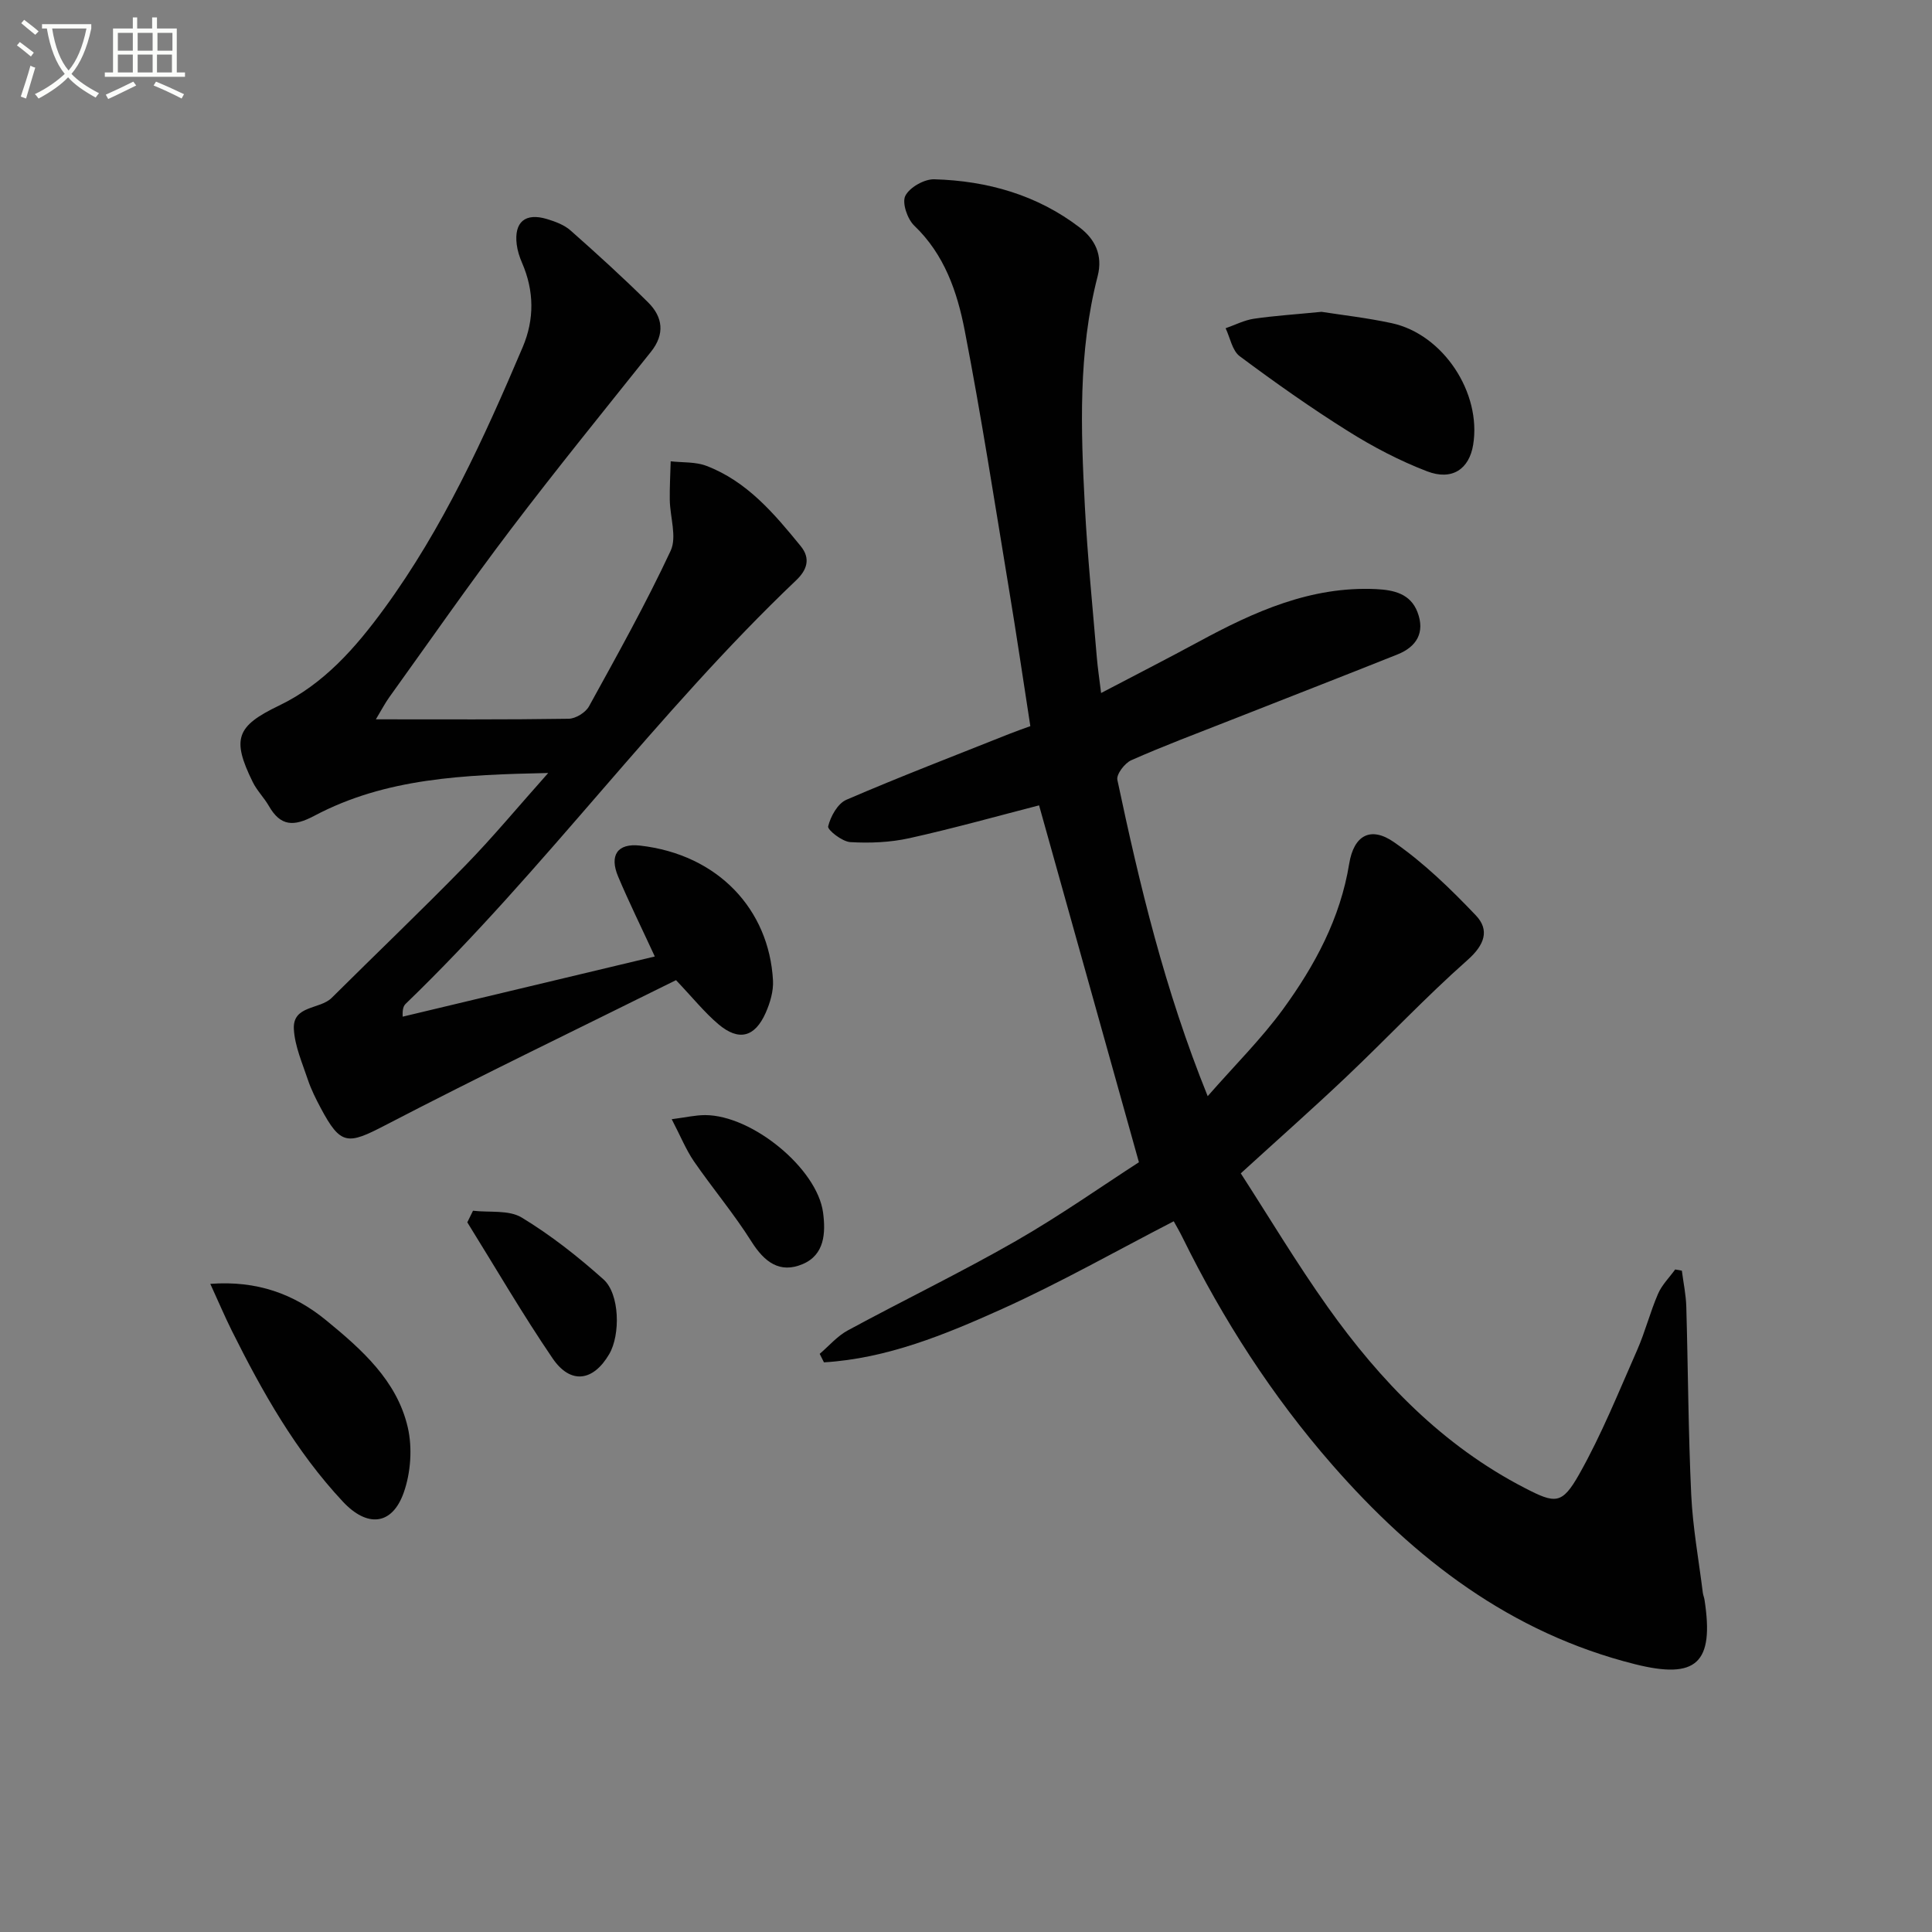
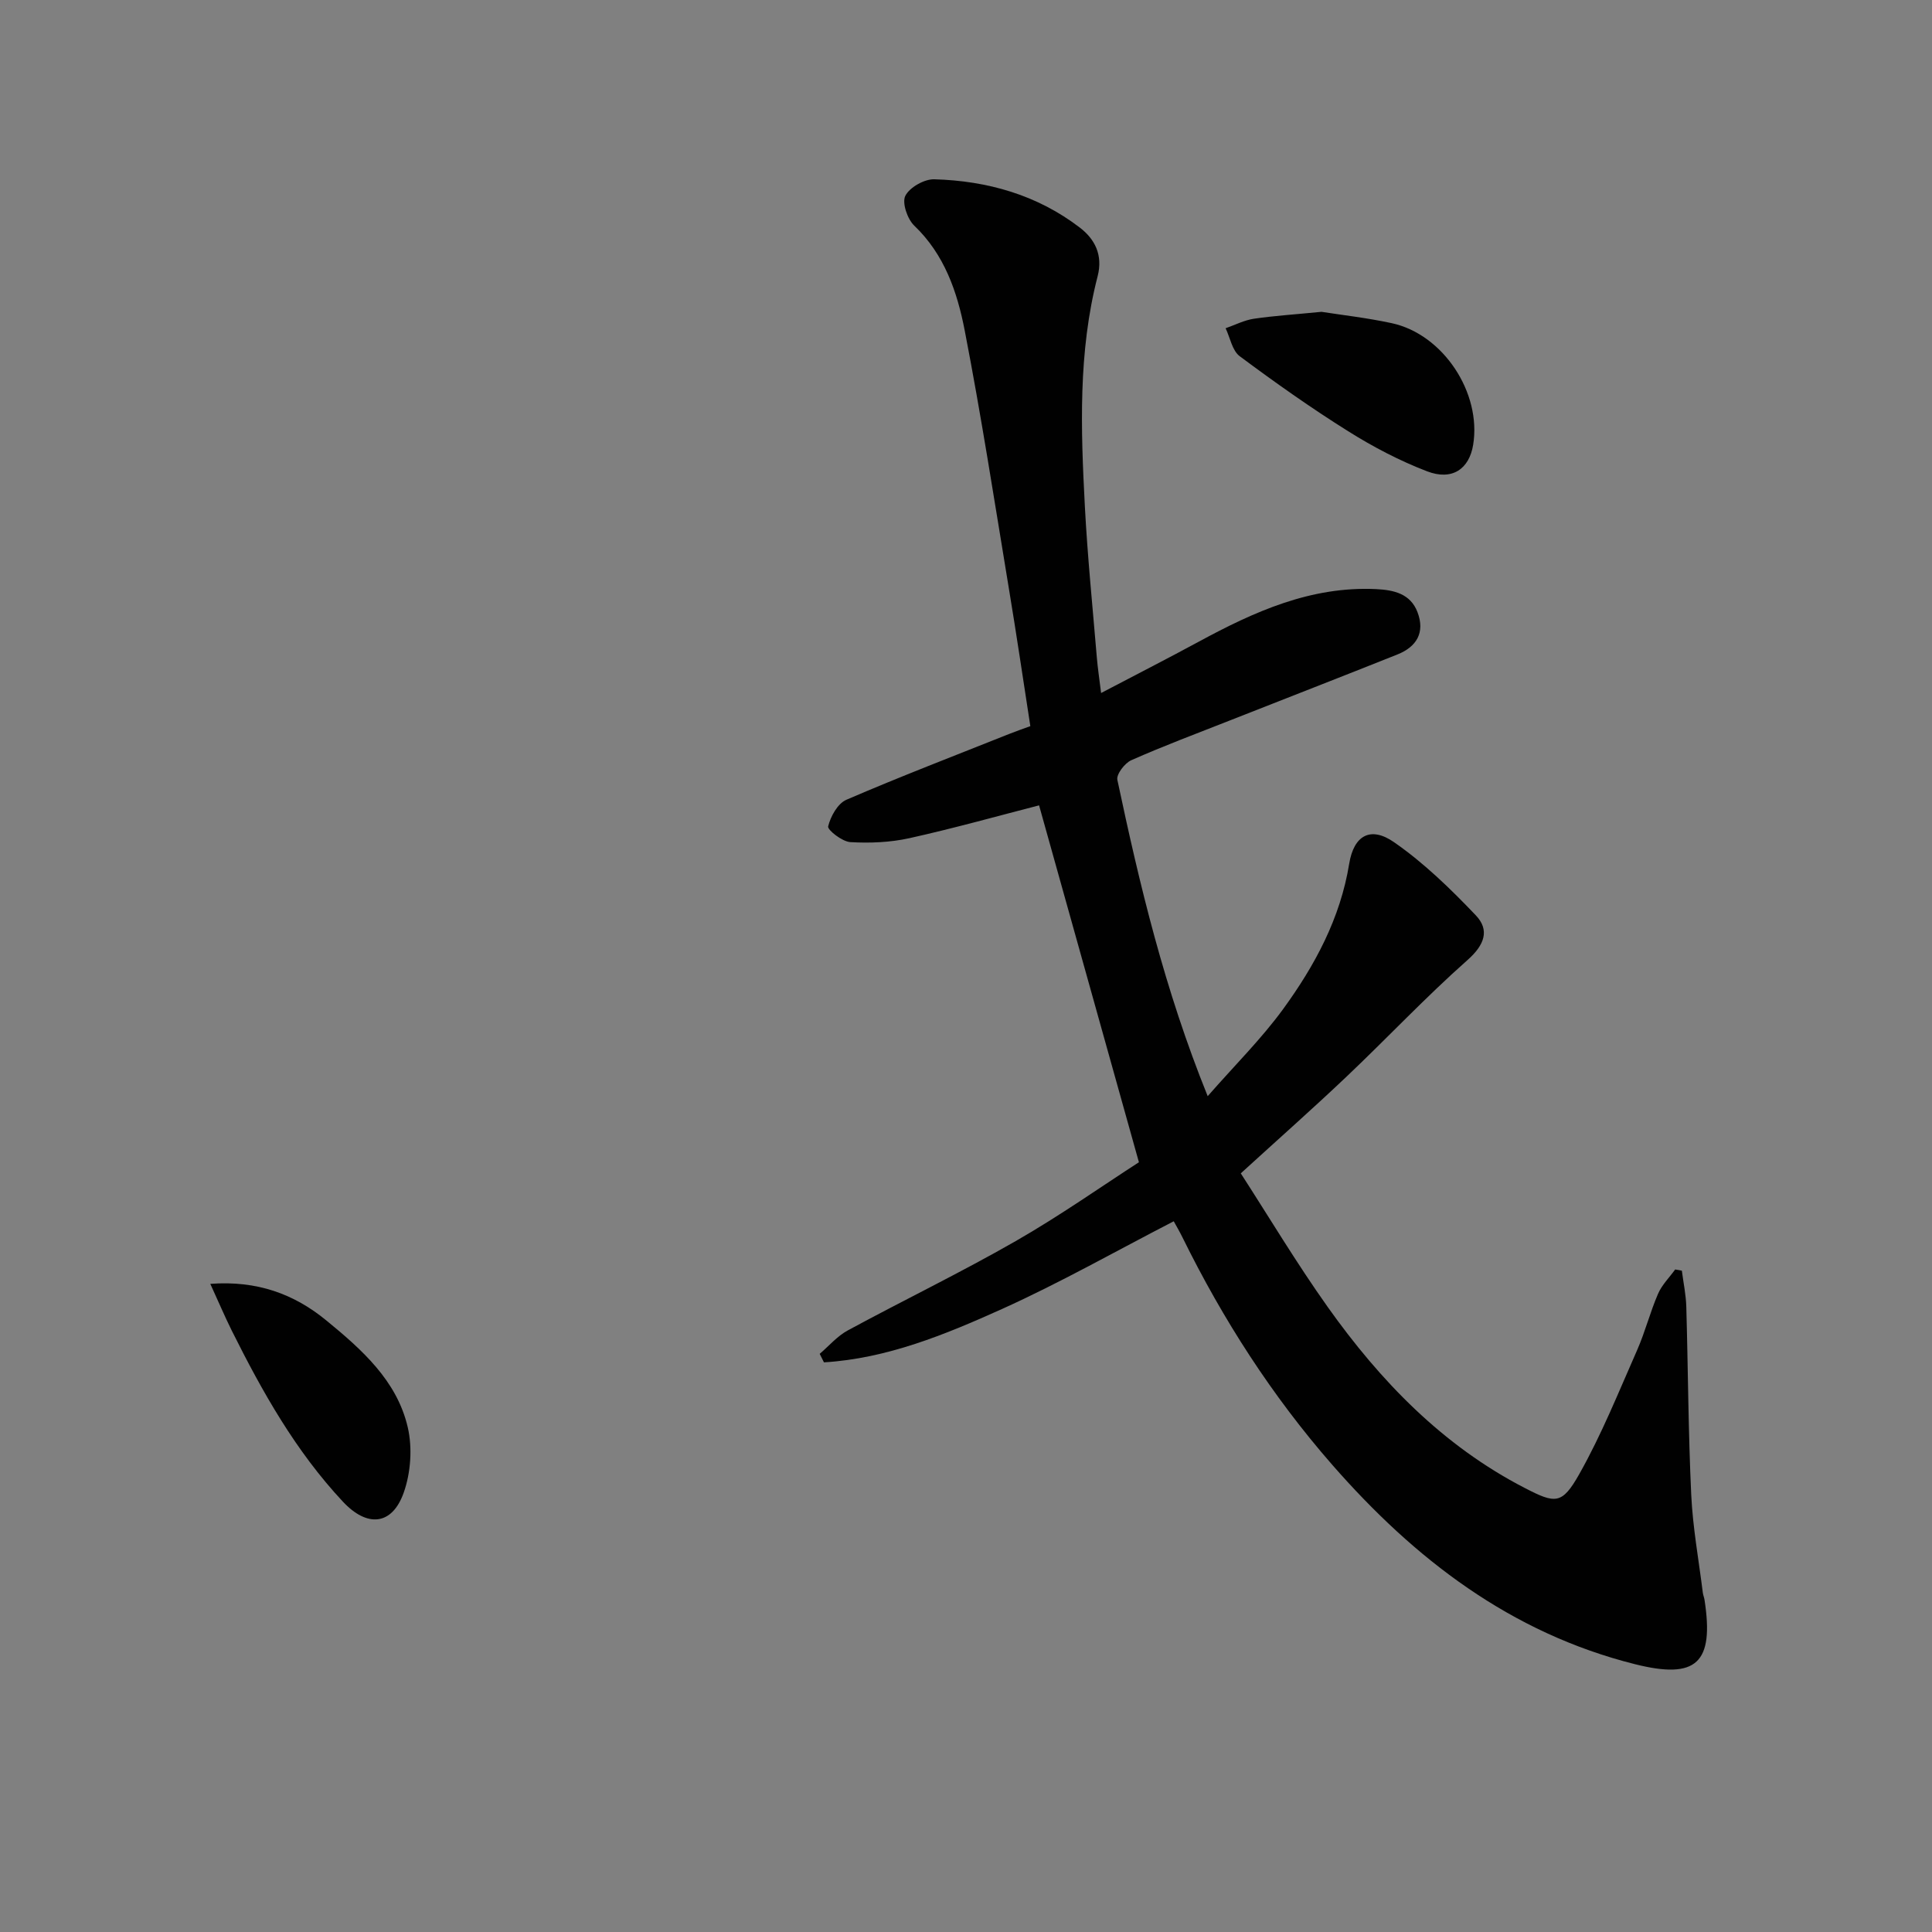
<svg xmlns="http://www.w3.org/2000/svg" enable-background="new 0 0 400 400" viewBox="0 0 400 400">
  <rect x="0" y="0" width="400" height="400" fill="#808080" stroke="none" />
-   <path d="m6.4 11.7c-1-.8-1.9-1.6-2.9-2.3l.6-.7c.9.7 1.9 1.4 2.9 2.2zm-2.1 8.3c.7-2.1 1.4-4.2 2-6.4.2.1.6.3 1 .4-.7 2.3-1.3 4.4-1.9 6.4zm3-12.8c-1.1-.9-2.1-1.7-2.9-2.4l.6-.7c1 .8 2 1.5 3 2.4zm1.4-1.3v-.9h10.2v.9c-.9 4.2-2.3 7.3-4.1 9.4 1.3 1.4 3.2 2.7 5.7 4-.2.2-.4.5-.7.9-2.5-1.4-4.4-2.7-5.7-4.2-1.4 1.5-3.5 3-6.1 4.4 0 0 0 0-.1-.1-.3-.4-.5-.7-.7-.8 2.7-1.3 4.7-2.8 6.2-4.2-1.8-2.2-3-5.3-3.7-9.4zm9.2 0h-7.1c.6 3.8 1.7 6.7 3.4 8.7 1.7-2 2.9-4.8 3.7-8.7z" fill="#fbfcfa" />
-   <path d="m31.6 3.6h.9v2.3h4.1v9.1h1.7v.9h-16.6v-.9h1.7v-9.1h4.1v-2.3h.9v2.3h3.1v-2.3zm-4 13.3.6.8c-1.9.9-3.8 1.9-5.8 2.8-.2-.3-.3-.6-.5-.9 2-.9 3.9-1.8 5.7-2.7zm-3.2-10.1v3.7h3.1v-3.7zm0 4.5v3.7h3.1v-3.7zm4.1-4.5v3.7h3.1v-3.7zm0 4.5v3.7h3.1v-3.7zm9.1 9.1c-2.1-1.1-4.1-2-5.8-2.7l.5-.8c2.2.9 4.1 1.8 5.8 2.6zm-1.9-13.6h-3.1v3.7h3.1zm-3.2 4.5v3.7h3.1v-3.7z" fill="#fbfcfa" />
  <g fill="#010101">
    <path d="m348.21 263.08c.32 2.49.85 4.97.92 7.46.37 12.98.41 25.96 1.02 38.93.32 6.78 1.56 13.52 2.4 20.28.06.49.27.96.35 1.46 2.03 13.14-1.67 16.53-14.37 13.35-25.75-6.45-45.68-21.8-62.75-41.34-12.43-14.23-22.58-30.02-30.93-46.97-.65-1.33-1.41-2.61-1.84-3.4-11.98 6.18-23.53 12.74-35.59 18.18-11.74 5.29-23.79 10.24-36.83 11.03-.29-.59-.59-1.18-.88-1.76 1.92-1.64 3.63-3.67 5.81-4.85 11.54-6.25 23.38-11.97 34.76-18.49 9.19-5.27 17.88-11.4 25.52-16.33-7.12-25.46-13.89-49.67-20.67-73.89-8.22 2.11-17.46 4.71-26.82 6.79-3.97.88-8.2 1.06-12.26.82-1.69-.1-4.77-2.53-4.59-3.26.5-2.06 1.97-4.72 3.76-5.5 11.13-4.8 22.45-9.14 33.71-13.63 1.37-.55 2.77-1.03 4.39-1.62-1.48-9.56-2.87-19.03-4.44-28.47-2.95-17.84-5.71-35.71-9.15-53.46-1.54-7.95-4.18-15.71-10.44-21.69-1.43-1.36-2.58-4.75-1.85-6.18.9-1.76 3.93-3.48 5.99-3.42 10.99.31 21.34 3.24 30.17 10.03 3.03 2.33 4.8 5.6 3.65 10.06-4.05 15.67-3.48 31.68-2.64 47.64.55 10.45 1.61 20.88 2.48 31.31.18 2.12.5 4.24.88 7.32 7.16-3.76 13.73-7.11 20.21-10.62 11.49-6.23 23.24-11.54 36.75-10.89 3.63.18 7.09.93 8.55 4.78 1.6 4.21-.19 7.17-4.16 8.75-11.56 4.62-23.17 9.12-34.76 13.69-6.81 2.68-13.67 5.25-20.35 8.21-1.35.6-3.12 2.92-2.87 4.07 4.61 21.75 9.76 43.37 18.7 65.48 5.59-6.39 11.1-11.84 15.61-18.02 6.57-9.03 11.85-18.78 13.69-30.12.96-5.87 4.43-7.81 9.27-4.45 6.19 4.29 11.73 9.68 16.95 15.16 2.88 3.03 1.83 6.09-1.71 9.23-8.69 7.69-16.66 16.19-25.09 24.18-6.87 6.52-13.97 12.79-21.87 20 5.74 8.88 11.51 18.53 18 27.67 10.91 15.35 23.8 28.7 40.81 37.48 6.34 3.27 7.69 3.46 11.28-2.9 4.62-8.19 8.15-17 11.96-25.63 1.67-3.79 2.69-7.87 4.34-11.68.8-1.85 2.34-3.37 3.55-5.04.45.06.92.16 1.38.25z" />
-     <path d="m77.82 148.93c13.93 0 26.93.08 39.92-.12 1.44-.02 3.49-1.28 4.2-2.56 5.85-10.63 11.78-21.24 16.91-32.22 1.33-2.86-.13-6.99-.18-10.54-.04-2.66.12-5.32.19-7.98 2.48.28 5.14.08 7.39.94 8.42 3.21 14.04 9.89 19.53 16.62 2.14 2.62 1.24 4.99-.92 7.05-28.86 27.45-52.17 60.02-80.82 87.66-.45.43-.75 1.01-.67 2.71 17.44-4.16 34.88-8.32 52.2-12.46-2.84-6.15-5.37-11.28-7.59-16.54-1.85-4.39-.17-6.95 4.53-6.42 16.18 1.84 26.73 13.25 27.53 27.93.12 2.21-.6 4.63-1.51 6.69-2.25 5.07-5.57 5.92-9.76 2.39-2.89-2.44-5.3-5.46-8.81-9.15-20.16 10.01-40.34 19.72-60.2 30.04-7.77 4.04-9.22 4.22-13.37-3.59-1.01-1.9-1.99-3.85-2.67-5.89-1.14-3.42-2.68-6.89-2.88-10.41-.28-4.99 5.38-4.04 7.83-6.48 9.2-9.15 18.6-18.11 27.66-27.4 5.66-5.8 10.85-12.07 17.17-19.16-17.51.37-33.66 1.03-48.42 8.86-4.27 2.27-6.99 2.2-9.42-2.04-.99-1.72-2.47-3.18-3.34-4.96-4.39-8.93-3.39-11.57 5.44-15.81 9.31-4.47 15.88-12.01 21.81-20.12 12.15-16.64 20.64-35.25 28.65-54.1 2.44-5.75 2.39-11.64-.14-17.46-.52-1.2-.94-2.51-1.1-3.8-.57-4.64 1.76-6.62 6.26-5.26 1.72.52 3.57 1.2 4.88 2.36 5.47 4.84 10.89 9.76 16.07 14.9 3.05 3.03 3.51 6.56.58 10.23-9.74 12.21-19.59 24.33-29.03 36.77-8.65 11.4-16.81 23.15-25.16 34.77-.86 1.2-1.53 2.5-2.76 4.55z" />
    <path d="m273.6 64.56c4.15.65 9.41 1.24 14.55 2.35 10.64 2.3 18.62 14.41 16.85 25.19-.82 5.01-4.36 7.47-9.54 5.48-5.68-2.18-11.18-5.06-16.34-8.3-7.71-4.83-15.16-10.1-22.45-15.53-1.55-1.15-1.98-3.82-2.92-5.79 1.95-.68 3.85-1.67 5.86-1.97 4.24-.62 8.54-.89 13.99-1.43z" />
    <path d="m43.54 265.81c9.7-.73 17.37 2.12 23.98 7.54 7.35 6.02 14.66 12.48 16.9 22.15.99 4.26.63 9.41-.84 13.55-2.42 6.81-7.58 7.21-12.58 1.86-9.77-10.44-16.69-22.74-23.01-35.41-1.46-2.94-2.74-5.96-4.45-9.69z" />
-     <path d="m97.93 250.67c3.4.4 7.4-.21 10.07 1.4 6.03 3.65 11.67 8.1 16.94 12.81 3.38 3.01 3.53 11.47 1.2 15.46-3.32 5.69-8.03 6.34-11.74.88-6.23-9.15-11.8-18.74-17.65-28.15.39-.81.79-1.6 1.18-2.4z" />
-     <path d="m139.07 231.72c2.88-.37 4.9-.85 6.92-.85 9.75.01 23.22 11.08 24.42 20.2.55 4.2.33 8.72-4.23 10.65-4.75 2.01-7.93-.44-10.6-4.67-3.62-5.75-8.04-11-11.91-16.61-1.65-2.42-2.77-5.21-4.6-8.72z" />
  </g>
</svg>